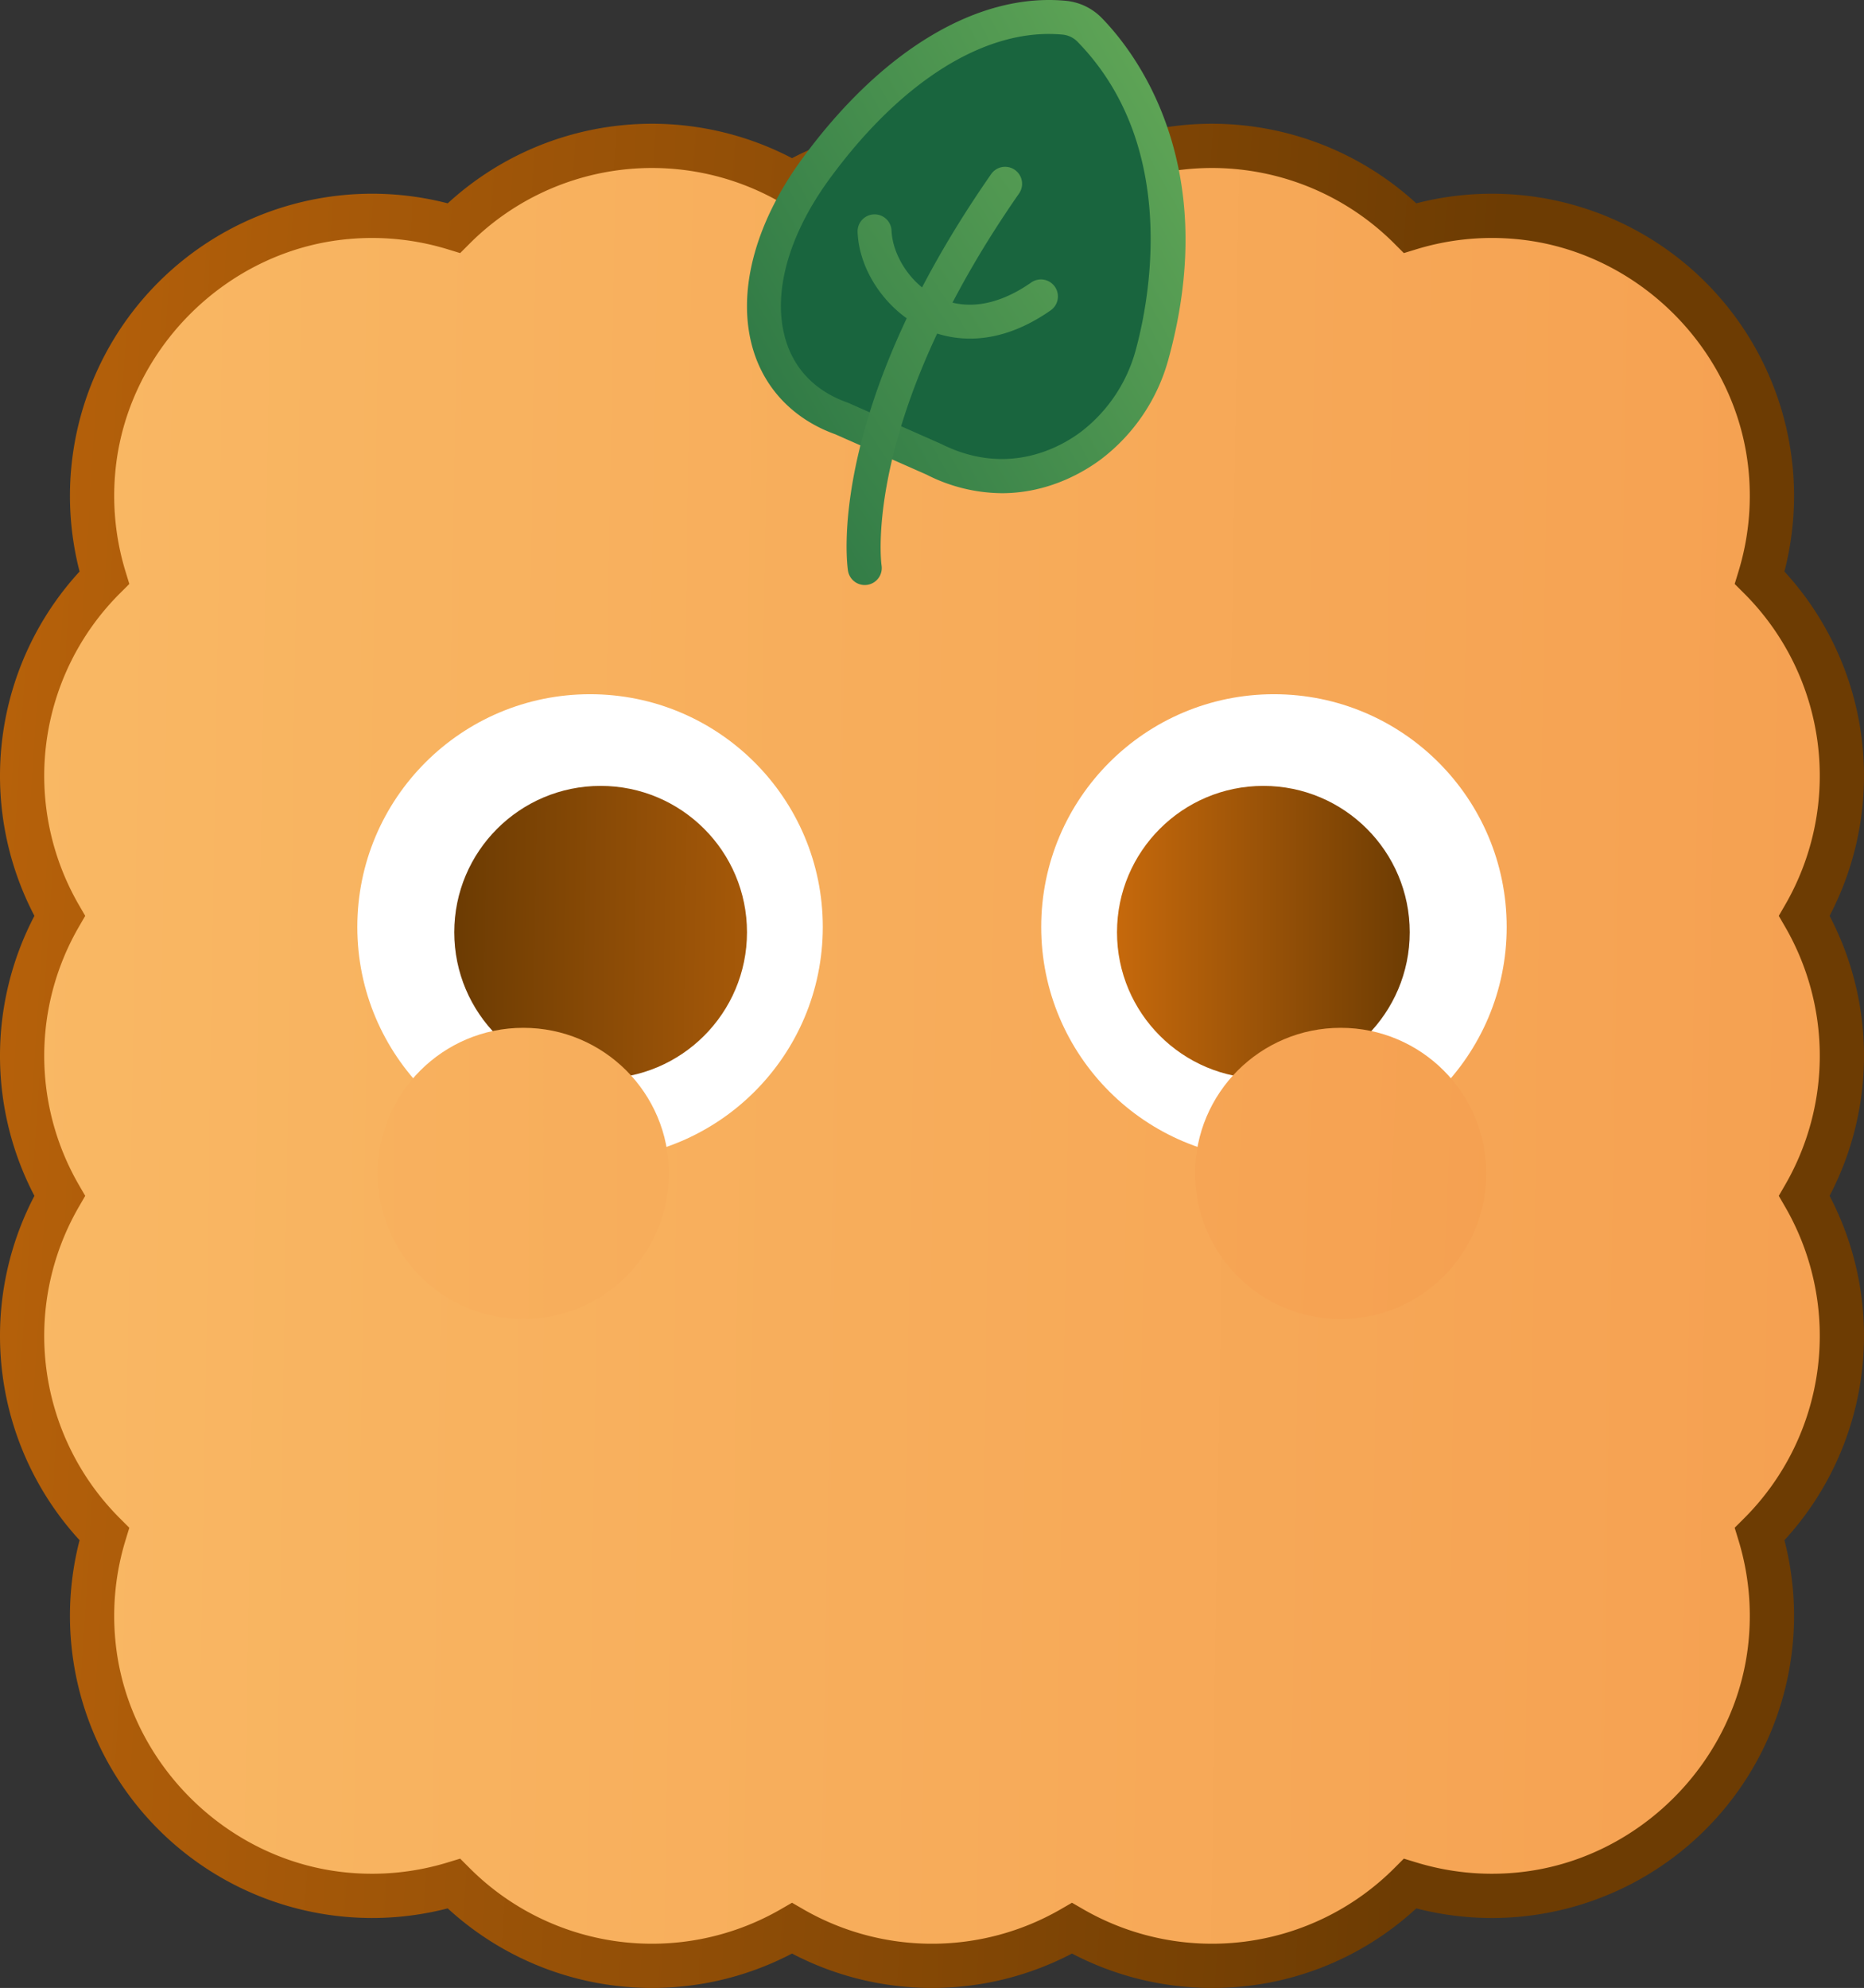
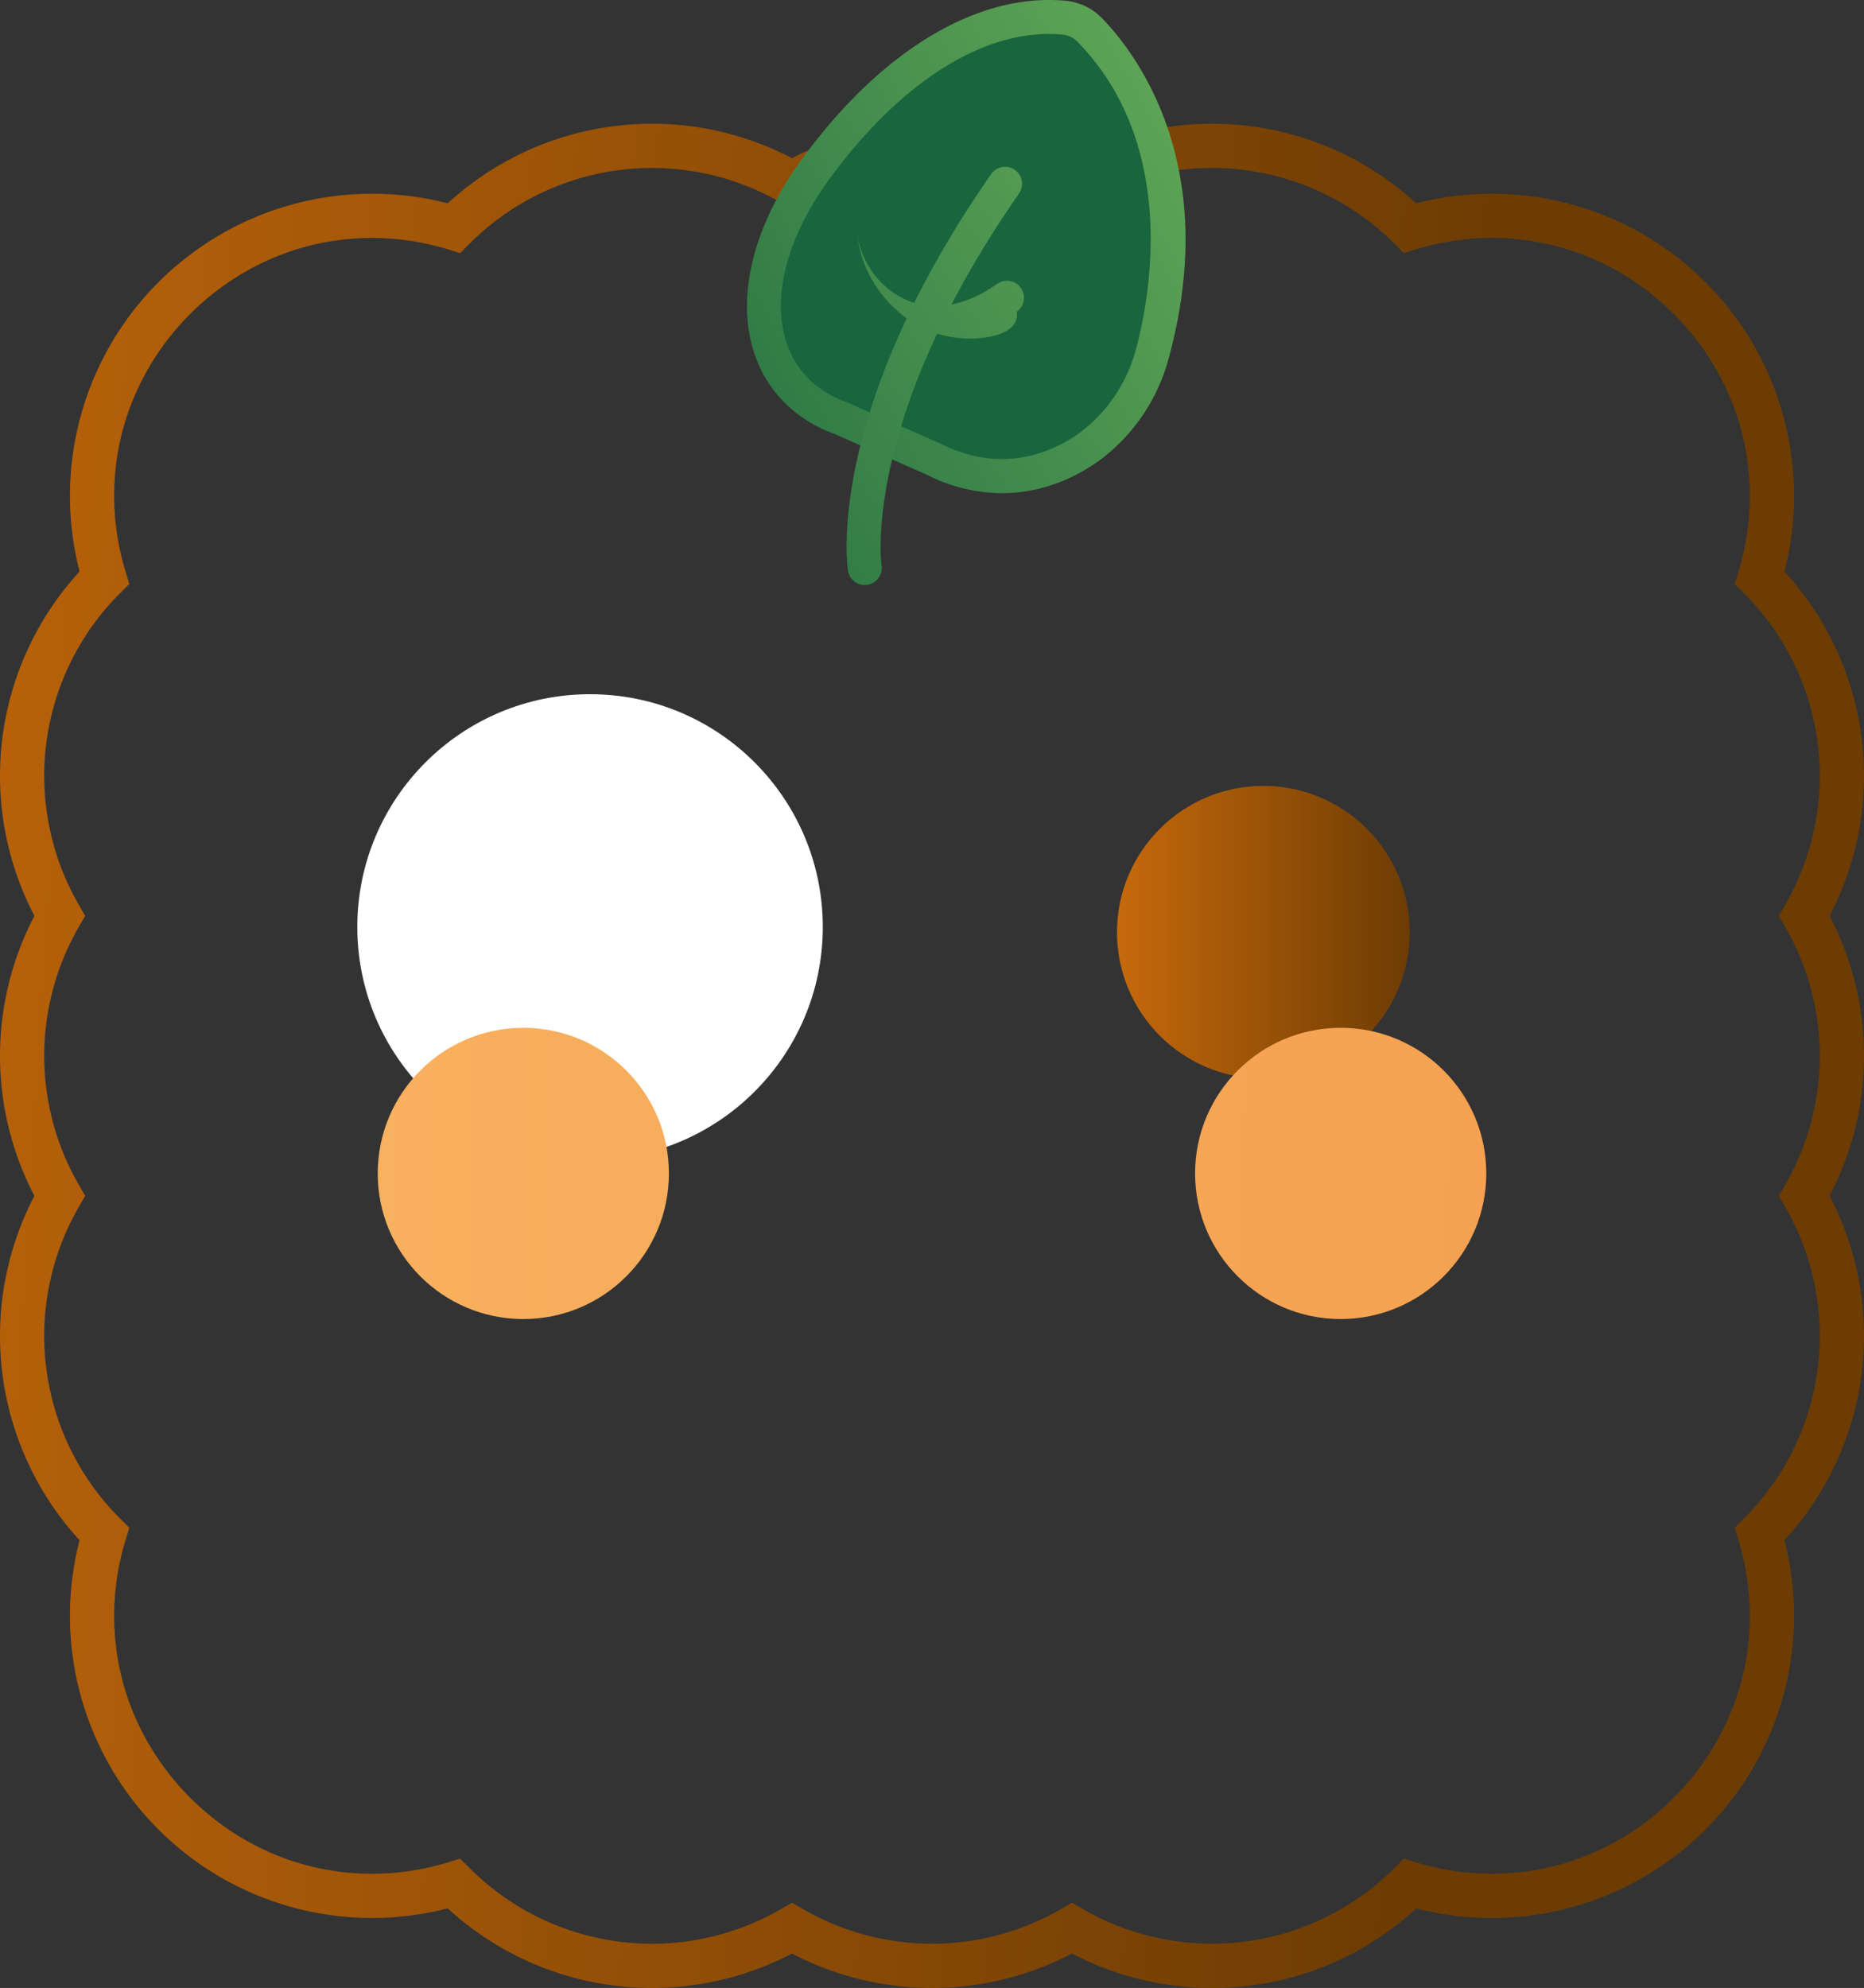
<svg xmlns="http://www.w3.org/2000/svg" xmlns:xlink="http://www.w3.org/1999/xlink" id="Calque_5" data-name="Calque 5" viewBox="0 0 763.536 814.221">
  <rect x="0" y="0" width="763.536" height="814.221" fill="#333333" stroke="none" />
  <defs>
    <linearGradient id="linear-gradient" x1="165.932" y1="533.116" x2="1156.319" y2="549.09" gradientUnits="userSpaceOnUse">
      <stop offset="0" stop-color="#f9b864" />
      <stop offset="1" stop-color="#f4994b" />
    </linearGradient>
    <linearGradient id="Dégradé_sans_nom_17" x1="23.288" y1="506.597" x2="753.552" y2="552.526" gradientUnits="userSpaceOnUse">
      <stop offset="0" stop-color="#c6690c" />
      <stop offset="1" stop-color="#6d3c03" />
    </linearGradient>
    <linearGradient id="Dégradé_sans_nom_17-2" x1="457.551" y1="381.835" x2="577.458" y2="381.835" xlink:href="#Dégradé_sans_nom_17" />
    <linearGradient id="linear-gradient-2" x1="-47.08" y1="456.272" x2="834.885" y2="492.27" xlink:href="#linear-gradient" />
    <linearGradient id="Dégradé_sans_nom_17-3" x1="372.517" y1="383.629" x2="188.579" y2="381.02" xlink:href="#Dégradé_sans_nom_17" />
    <linearGradient id="linear-gradient-3" x1="-67.408" y1="480.609" x2="878.541" y2="480.609" xlink:href="#linear-gradient" />
    <linearGradient id="linear-gradient-4" x1="350.474" y1="303.674" x2="433.173" y2="268.73" gradientUnits="userSpaceOnUse">
      <stop offset="0" stop-color="#6aaf5a" />
      <stop offset="1" stop-color="#19653e" />
    </linearGradient>
    <linearGradient id="linear-gradient-5" x1="694.398" y1="142.024" x2="381.924" y2="316.642" xlink:href="#linear-gradient-4" />
    <linearGradient id="linear-gradient-6" x1="694.572" y1="159.785" x2="378.456" y2="369.372" xlink:href="#linear-gradient-4" />
    <linearGradient id="linear-gradient-7" x1="676.311" y1="132.242" x2="360.194" y2="341.828" xlink:href="#linear-gradient-4" />
  </defs>
-   <path d="M898.515,481.829a114.634,114.634,0,0,0-18.28-138.499,115.1,115.1,0,0,0,4.532-43.87c-4.85-54.87-49.002-99.023-103.872-103.872a115.1,115.1,0,0,0-43.87,4.532,114.634,114.634,0,0,0-138.499-18.28,114.575,114.575,0,0,0-114.68,0,114.634,114.634,0,0,0-138.499,18.28,115.1,115.1,0,0,0-43.87-4.532c-54.87,4.85-99.023,49.002-103.872,103.872a115.1,115.1,0,0,0,4.532,43.87,114.634,114.634,0,0,0-18.28,138.499,114.575,114.575,0,0,0,0,114.68,114.634,114.634,0,0,0,18.28,138.499,115.1,115.1,0,0,0-4.532,43.87c4.85,54.87,49.002,99.023,103.872,103.872a115.1,115.1,0,0,0,43.87-4.532,114.634,114.634,0,0,0,138.499,18.28,114.575,114.575,0,0,0,114.68,0,114.634,114.634,0,0,0,138.499-18.28,115.1,115.1,0,0,0,43.87,4.532c54.87-4.85,99.023-49.002,103.872-103.872a115.1,115.1,0,0,0-4.532-43.87,114.634,114.634,0,0,0,18.28-138.499,114.575,114.575,0,0,0,0-114.68Z" transform="translate(-159.419 -106.716)" fill="url(#linear-gradient)" />
  <path d="M655.866,920.937A123.734,123.734,0,0,1,598.528,906.838a123.654,123.654,0,0,1-114.682,0,123.699,123.699,0,0,1-141.03-18.498A123.768,123.768,0,0,1,192.015,737.541a123.706,123.706,0,0,1-18.497-141.032,123.651,123.651,0,0,1,0-114.681,123.706,123.706,0,0,1,18.497-141.032A123.768,123.768,0,0,1,342.816,189.997,123.702,123.702,0,0,1,483.846,171.501a123.654,123.654,0,0,1,114.682,0,123.702,123.702,0,0,1,141.03,18.497A123.768,123.768,0,0,1,890.359,340.796a123.706,123.706,0,0,1,18.497,141.032,123.651,123.651,0,0,1,0,114.681A123.706,123.706,0,0,1,890.359,737.541,123.766,123.766,0,0,1,739.558,888.34,122.82,122.82,0,0,1,655.866,920.937ZM598.528,886.032l4.537,2.625a105.57,105.57,0,0,0,127.547-16.84l3.85-3.855,5.207,1.59a105.909,105.909,0,0,0,40.431,4.174c50.097-4.428,91.216-45.549,95.644-95.647a105.899,105.899,0,0,0-4.173-40.428l-1.59-5.209,3.855-3.847a105.575,105.575,0,0,0,16.839-127.55l-2.626-4.537,2.626-4.537a105.519,105.519,0,0,0,0-105.607l-2.626-4.537,2.626-4.537a105.575,105.575,0,0,0-16.839-127.55l-3.855-3.847,1.59-5.209a105.899,105.899,0,0,0,4.173-40.428c-4.428-50.099-45.547-91.217-95.647-95.645a105.872,105.872,0,0,0-40.429,4.173l-5.207,1.59-3.85-3.855A105.572,105.572,0,0,0,603.065,189.682l-4.537,2.626-4.537-2.626a105.522,105.522,0,0,0-105.608,0l-4.537,2.626-4.537-2.626a105.572,105.572,0,0,0-127.547,16.839l-3.85,3.855-5.207-1.59a105.961,105.961,0,0,0-40.429-4.173c-50.099,4.428-91.218,45.546-95.647,95.645a105.899,105.899,0,0,0,4.173,40.428l1.59,5.209-3.855,3.847a105.575,105.575,0,0,0-16.839,127.55l2.626,4.537-2.626,4.537a105.519,105.519,0,0,0,0,105.607l2.626,4.537-2.626,4.537a105.575,105.575,0,0,0,16.839,127.55l3.855,3.847-1.59,5.209a105.899,105.899,0,0,0-4.173,40.428c4.428,50.098,45.547,91.218,95.647,95.647a106.022,106.022,0,0,0,40.429-4.174l5.207-1.59,3.85,3.855A105.57,105.57,0,0,0,479.309,888.657l4.537-2.625,4.537,2.625a105.522,105.522,0,0,0,105.608,0Z" transform="translate(-159.419 -106.716)" fill="url(#Dégradé_sans_nom_17)" />
  <g id="OEIL_DROIT">
-     <circle cx="521.838" cy="379.668" r="95.336" fill="#fff" />
    <circle cx="517.504" cy="381.835" r="59.954" fill="url(#Dégradé_sans_nom_17-2)" />
    <circle cx="549.175" cy="480.609" r="59.638" fill="url(#linear-gradient-2)" />
  </g>
  <g id="OEIL_GAUCHE">
    <circle cx="241.698" cy="379.668" r="95.336" fill="#fff" />
-     <circle cx="246.031" cy="381.835" r="59.954" fill="url(#Dégradé_sans_nom_17-3)" />
    <circle cx="214.36" cy="480.609" r="59.638" fill="url(#linear-gradient-3)" />
  </g>
  <path d="M504.205,278.145c-37.557-13.303-42.896-58.134-10.579-102.303,34.219-46.768,71.513-64.729,101.715-61.874a16.737,16.737,0,0,1,10.403,4.967c12.598,12.901,46.633,56.367,25.613,132.957a69.507,69.507,0,0,1-24.86,37.168C592.549,299.595,571.728,306.953,544.66,293.442" transform="translate(-159.419 -106.716)" fill="url(#linear-gradient-4)" />
  <path d="M569.831,308.718a68.79,68.79,0,0,1-30.871-7.606L501.627,284.612c-16.689-5.992-28.605-18.135-33.57-34.22-7.089-22.969.185-51.64,19.954-78.66,32.576-44.522,71.941-68.097,107.986-64.693a23.728,23.728,0,0,1,14.726,7.034c6.704,6.865,19.129,21.869,27.027,45.228,9.607,28.419,9.716,60.191.318,94.431A76.772,76.772,0,0,1,610.691,294.613C603.854,299.777,589.204,308.717,569.831,308.718Zm19.191-188.089c-29.568,0-61.957,21.298-89.778,59.321-17.147,23.434-23.667,47.614-17.889,66.338,3.714,12.031,12.419,20.778,25.175,25.296.166.059.329.123.49.195l37.712,16.668c.099.043.198.09.296.138,27.464,13.712,49.207,1.015,57.277-5.079a62.776,62.776,0,0,0,22.344-33.458c5.116-18.642,18.514-82.839-23.881-126.254a9.796,9.796,0,0,0-6.08-2.901Q591.876,120.63,589.021,120.63Z" transform="translate(-159.419 -106.716)" fill="url(#linear-gradient-5)" />
  <path d="M513.639,346.33a6.96,6.96,0,0,1-6.869-5.898c-.403-2.612-9.087-65.098,58.651-162.414a6.958,6.958,0,1,1,11.422,7.95c-64.59,92.792-56.409,151.758-56.318,152.342a6.958,6.958,0,0,1-5.817,7.938A7.091,7.091,0,0,1,513.639,346.33Z" transform="translate(-159.419 -106.716)" fill="url(#linear-gradient-6)" />
-   <path d="M556.76,245.401a44.419,44.419,0,0,1-19.752-4.596c-14.872-7.384-25.684-23.427-26.295-39.015a6.958,6.958,0,1,1,13.905-.546c.356,9.058,6.851,21.273,18.579,27.096,11.532,5.727,24.891,3.679,38.625-5.916a6.958,6.958,0,0,1,7.972,11.408C577.227,242.613,565.977,245.401,556.76,245.401Z" transform="translate(-159.419 -106.716)" fill="url(#linear-gradient-7)" />
+   <path d="M556.76,245.401a44.419,44.419,0,0,1-19.752-4.596c-14.872-7.384-25.684-23.427-26.295-39.015c.356,9.058,6.851,21.273,18.579,27.096,11.532,5.727,24.891,3.679,38.625-5.916a6.958,6.958,0,0,1,7.972,11.408C577.227,242.613,565.977,245.401,556.76,245.401Z" transform="translate(-159.419 -106.716)" fill="url(#linear-gradient-7)" />
</svg>